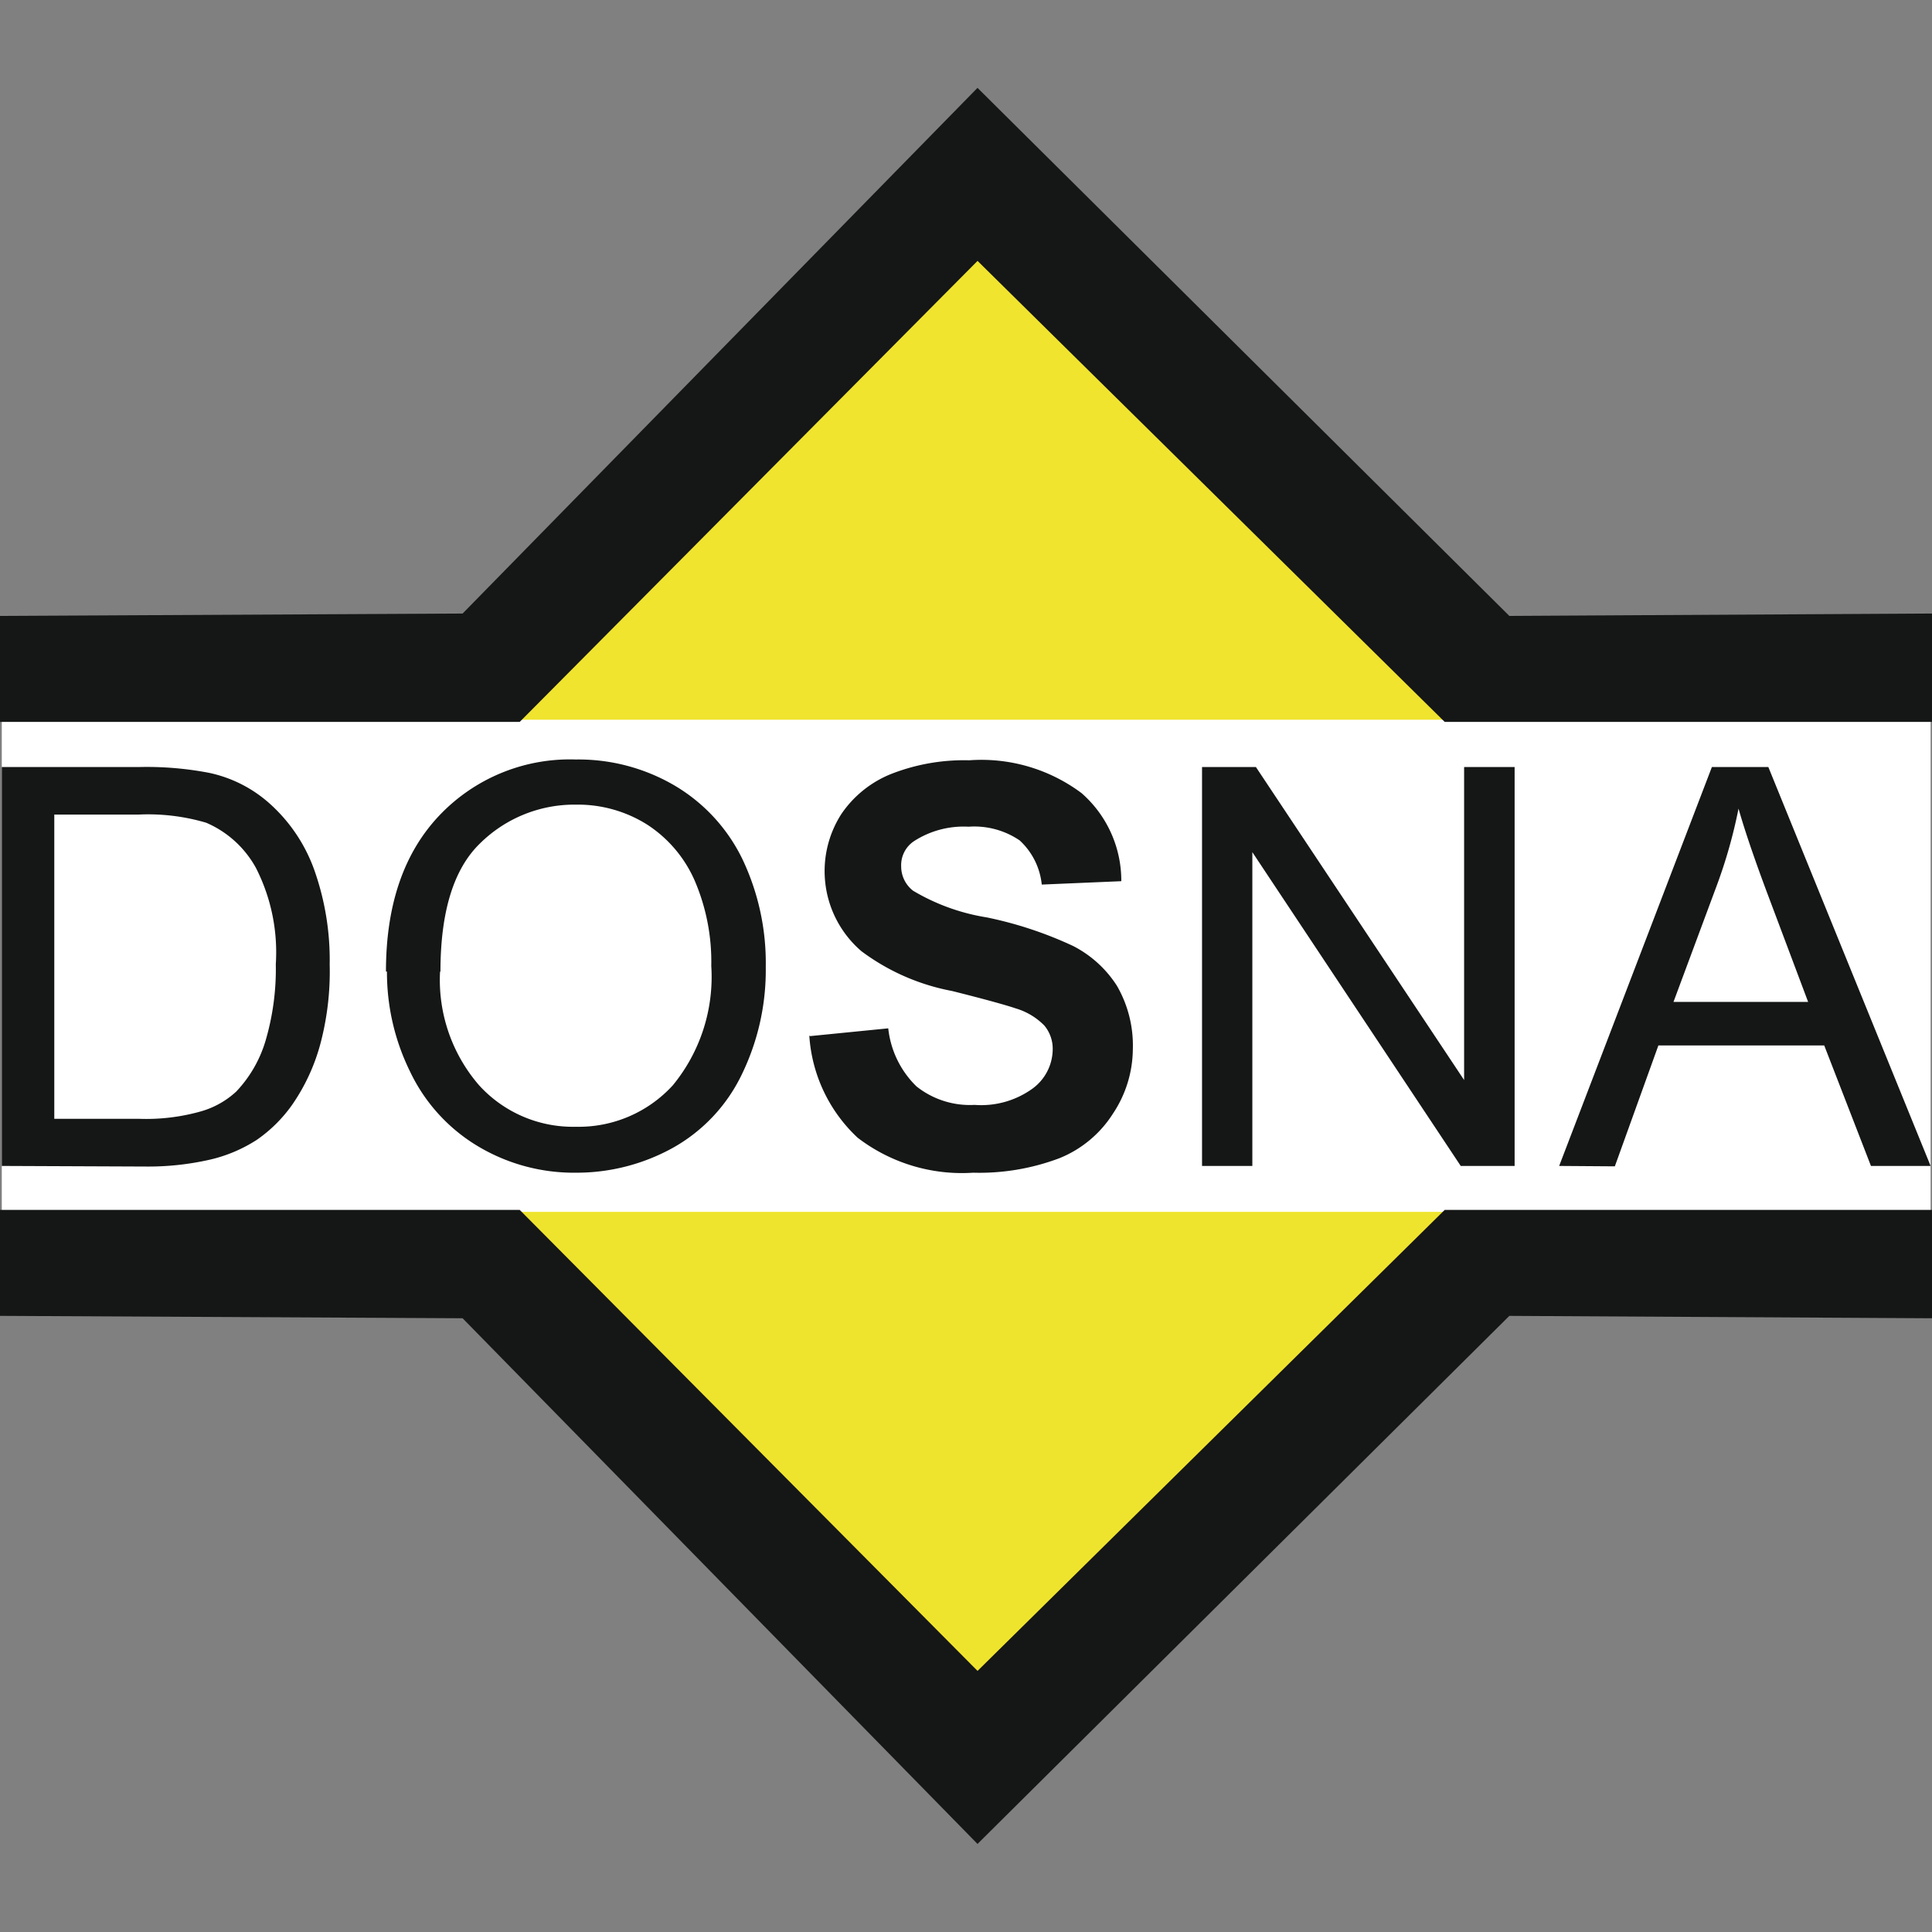
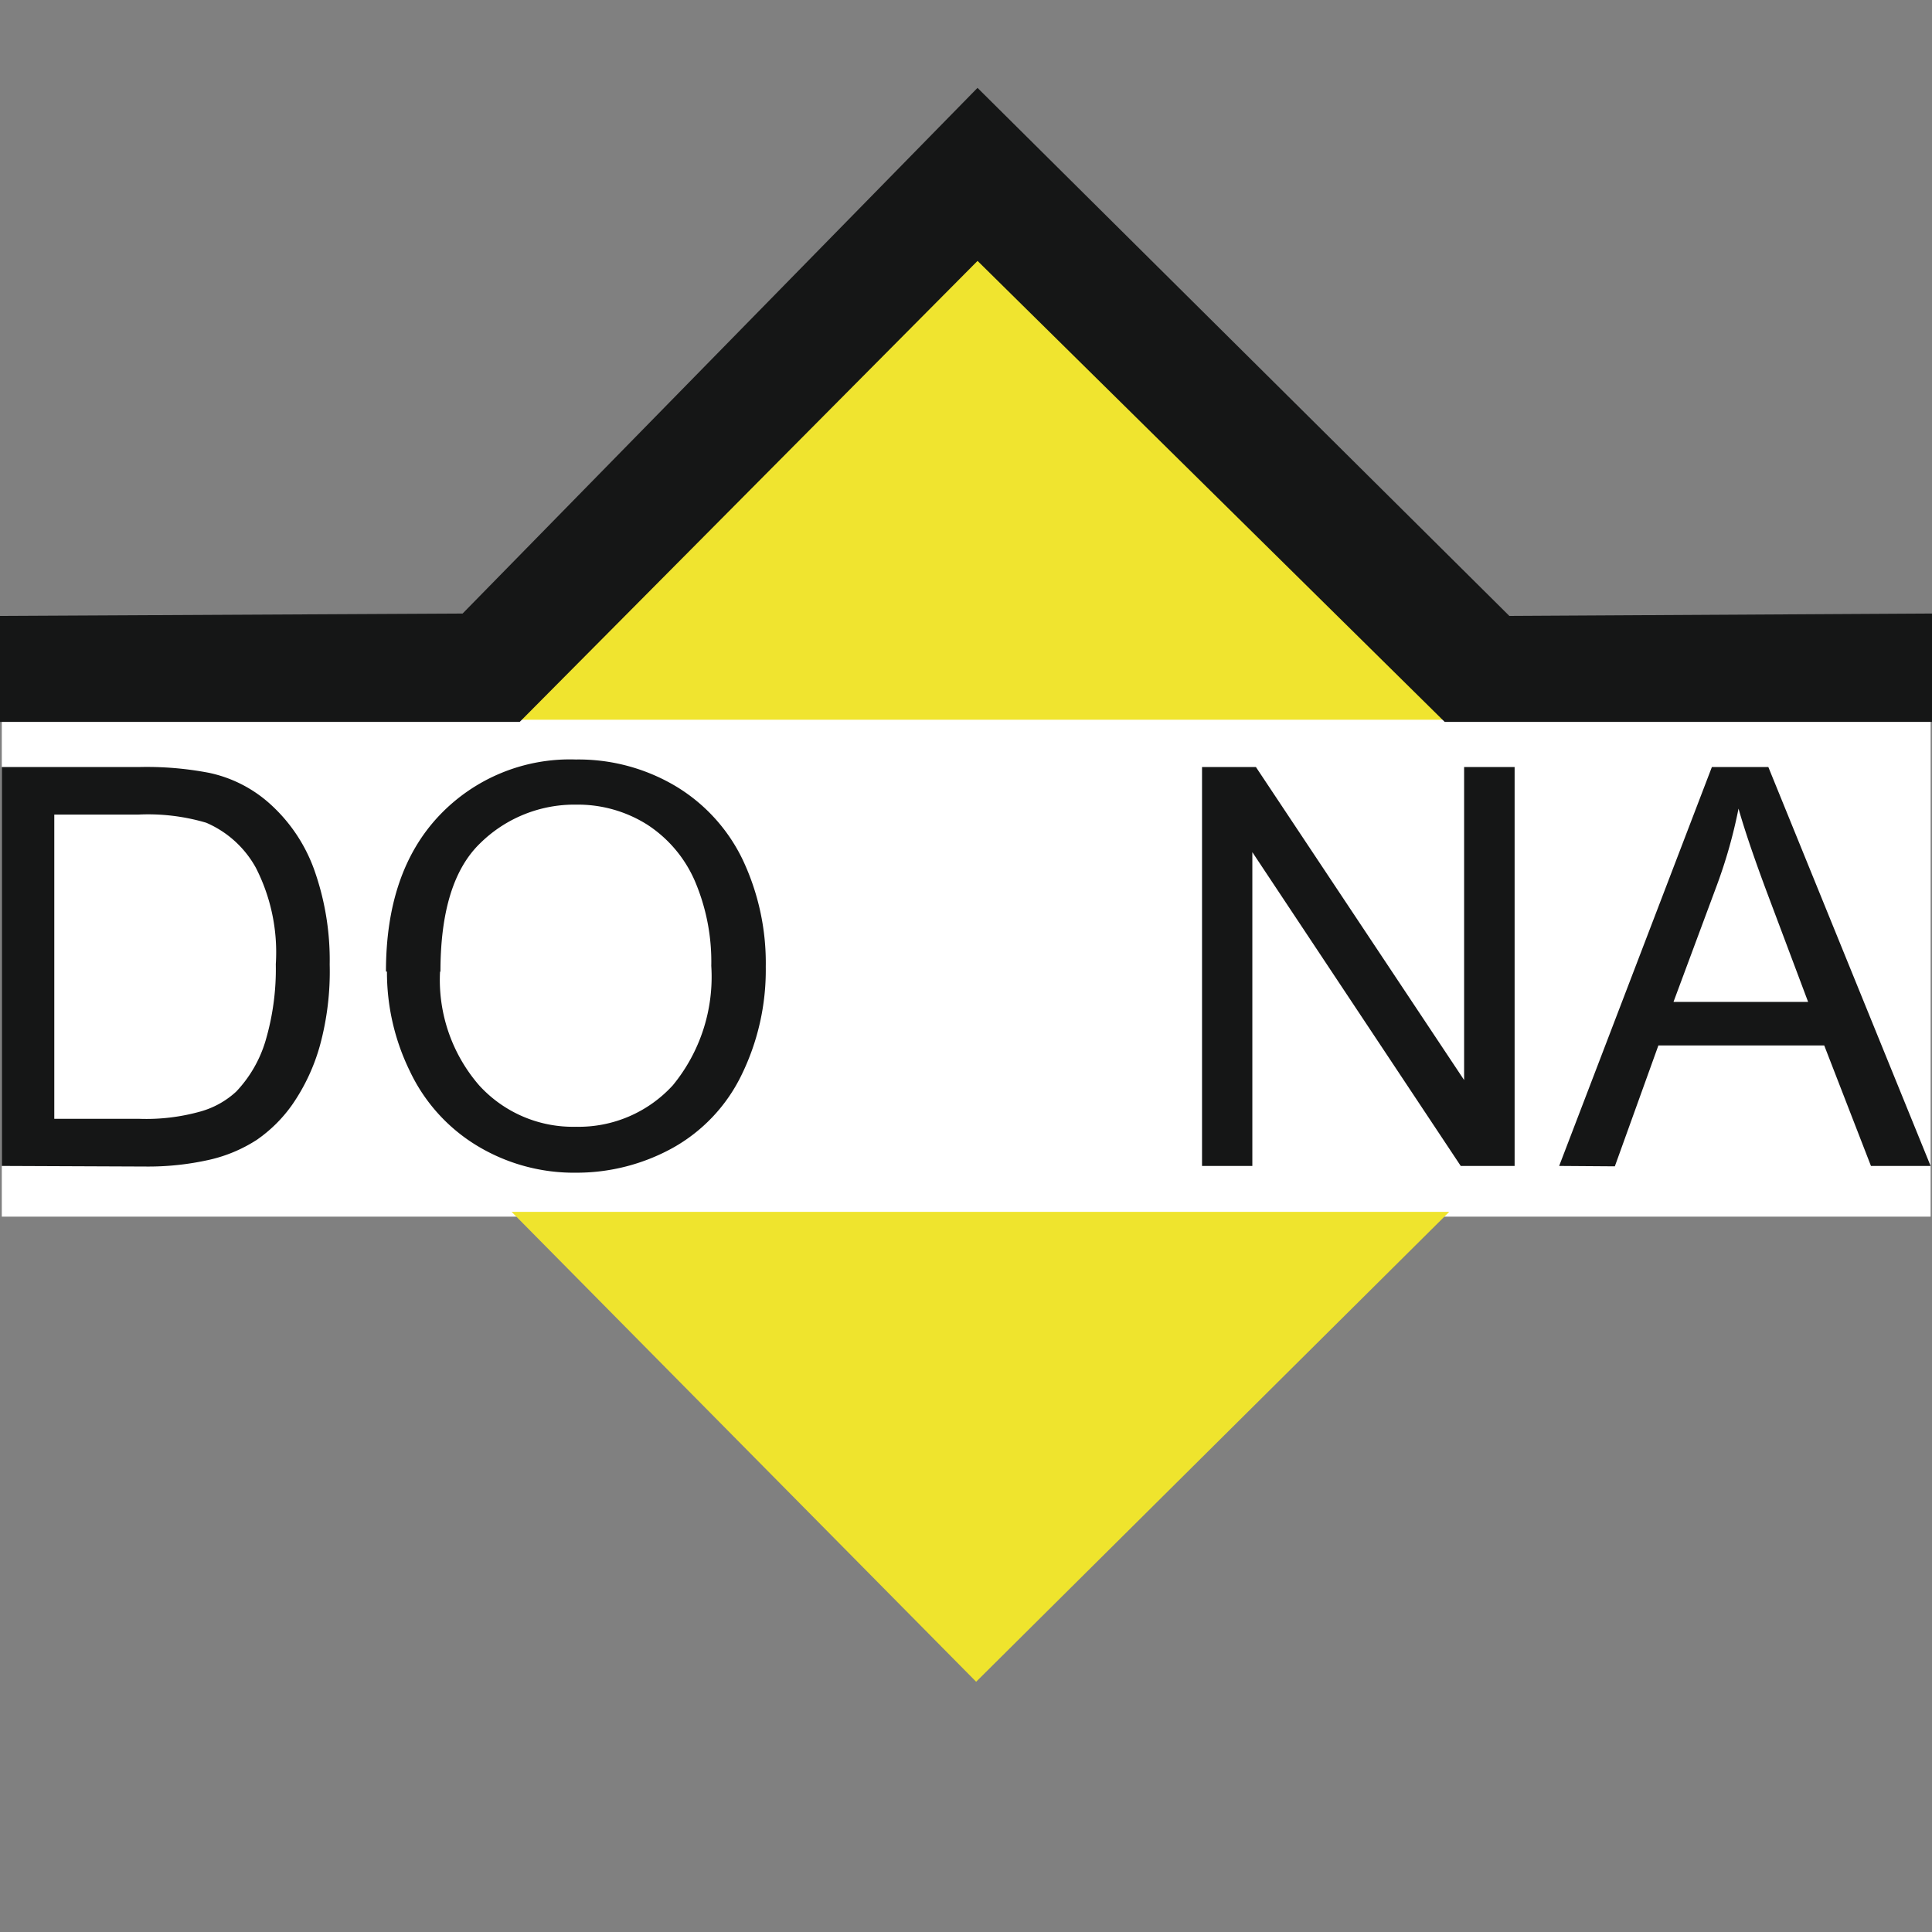
<svg xmlns="http://www.w3.org/2000/svg" version="1.1" width="97.16" height="97.16">
  <rect width="100%" height="100%" fill="#808080" stroke="none" />
  <svg viewBox="0 0 97.16 97.16">
    <g transform="translate(0, 4.445)">
      <defs>
        <style>
      .cls-1, .cls-7 {
        fill: none;
      }

      .cls-2 {
        clip-path: url(#clip-path);
      }

      .cls-3 {
        fill: #fff;
      }

      .cls-4, .cls-6 {
        fill: #151616;
      }

      .cls-5 {
        fill: #f0e42f;
      }

      .cls-5, .cls-6, .cls-8 {
        fill-rule: evenodd;
      }

      .cls-7 {
        stroke: #151616;
        stroke-width: 0.22px;
      }

      .cls-8 {
        fill: #efe42d;
      }
    </style>
        <clipPath id="SvgjsClipPath1005" transform="translate(0.09 0.13)">
          <rect class="cls-1" width="97" height="88" />
        </clipPath>
      </defs>
      <title>header-logo</title>
      <g id="SvgjsG1004" data-name="Vrstva 2">
        <g id="SvgjsG1003" data-name="Vrstva 1">
          <g class="cls-2">
            <g>
              <path class="cls-3" d="M97,31.31H0v25.3H97Z" transform="translate(0.09 0.13)" />
              <path class="cls-4" d="M0,54.06V34H6.87a16.6,16.6,0,0,1,3.55.29,6.62,6.62,0,0,1,2.93,1.44,8.16,8.16,0,0,1,2.36,3.43,13.56,13.56,0,0,1,.78,4.77A14.15,14.15,0,0,1,16,48a9.85,9.85,0,0,1-1.36,2.93,7.14,7.14,0,0,1-1.82,1.82,7.4,7.4,0,0,1-2.38,1,14,14,0,0,1-3.2.34Zm2.64-2.37H6.9A10.11,10.11,0,0,0,10,51.32a4.39,4.39,0,0,0,1.79-1,6.34,6.34,0,0,0,1.47-2.54,12.76,12.76,0,0,0,.52-3.87,9.34,9.34,0,0,0-1-4.84,5.19,5.19,0,0,0-2.5-2.27,10.3,10.3,0,0,0-3.41-.41H2.64V51.69Z" transform="translate(0.09 0.13)" />
              <path class="cls-4" d="M19.32,44.28q0-5,2.67-7.83a9.05,9.05,0,0,1,6.88-2.83,9.56,9.56,0,0,1,5,1.33,8.7,8.7,0,0,1,3.39,3.71,12.16,12.16,0,0,1,1.16,5.39,12,12,0,0,1-1.23,5.46,8.38,8.38,0,0,1-3.46,3.65,10,10,0,0,1-4.85,1.24,9.4,9.4,0,0,1-5-1.37,8.75,8.75,0,0,1-3.36-3.74,11.29,11.29,0,0,1-1.15-5Zm2.72,0A8.09,8.09,0,0,0,24,50a6.38,6.38,0,0,0,4.87,2.09A6.41,6.41,0,0,0,33.75,50a8.59,8.59,0,0,0,1.93-6,10.34,10.34,0,0,0-.83-4.28,6.42,6.42,0,0,0-2.4-2.83,6.54,6.54,0,0,0-3.56-1,6.75,6.75,0,0,0-4.83,1.94c-1.34,1.29-2,3.45-2,6.47Z" transform="translate(0.09 0.13)" />
-               <path class="cls-4" d="M40.66,47.53l3.92-.39A4.78,4.78,0,0,0,46,50.06a4.32,4.32,0,0,0,2.92.93,4.41,4.41,0,0,0,2.93-.83,2.47,2.47,0,0,0,1-1.94A1.82,1.82,0,0,0,52.43,47,3.34,3.34,0,0,0,51,46.14c-.47-.16-1.54-.46-3.22-.88a11,11,0,0,1-4.55-2,5.31,5.31,0,0,1-1-6.91,5.5,5.5,0,0,1,2.49-2,10.05,10.05,0,0,1,3.93-.69,8.41,8.41,0,0,1,5.65,1.65,5.85,5.85,0,0,1,2,4.43l-4,.17a3.5,3.5,0,0,0-1.11-2.22A4.06,4.06,0,0,0,48.62,37a4.6,4.6,0,0,0-2.75.73A1.45,1.45,0,0,0,45.23,39a1.54,1.54,0,0,0,.6,1.22,10.43,10.43,0,0,0,3.7,1.34A19.54,19.54,0,0,1,53.88,43a5.7,5.7,0,0,1,2.2,2,6,6,0,0,1,.8,3.2,5.91,5.91,0,0,1-1,3.23,5.72,5.72,0,0,1-2.69,2.24,11.4,11.4,0,0,1-4.34.73,8.62,8.62,0,0,1-5.81-1.76,7.7,7.7,0,0,1-2.43-5.13Z" transform="translate(0.09 0.13)" />
              <path class="cls-4" d="M60.36,54.06V34h2.71L73.54,49.74V34h2.54V54.06H73.37L62.89,38.28V54.06Z" transform="translate(0.09 0.13)" />
              <path class="cls-4" d="M78.32,54.06,86,34h2.84L97,54.06H94L91.65,48H83.31l-2.19,6.08Zm5.75-8.25h6.77l-2.09-5.56c-.63-1.69-1.1-3.07-1.41-4.16a25.14,25.14,0,0,1-1.08,3.83l-2.19,5.89Z" transform="translate(0.09 0.13)" />
              <path class="cls-5" d="M25.64,31.62H72.79L49,8.05Z" transform="translate(0.09 0.13)" />
              <path class="cls-6" d="M0,31.62H26L49.07,8.39,72.61,31.62H97V26.39l-21.23.12L49.07,0,23.22,26.39,0,26.51Z" transform="translate(0.09 0.13)" />
              <path class="cls-7" d="M0,31.62H26L49.07,8.39,72.61,31.62H97V26.39l-21.23.12L49.07,0,23.22,26.39,0,26.51Z" transform="translate(0.09 0.13)" />
              <path class="cls-8" d="M25.64,56.37H72.79L49,80Z" transform="translate(0.09 0.13)" />
-               <path class="cls-6" d="M0,56.38H26L49.07,79.61,72.61,56.38H97v5.23l-21.23-.12L49.07,88,23.22,61.61,0,61.49Z" transform="translate(0.09 0.13)" />
-               <path class="cls-7" d="M0,56.38H26L49.07,79.61,72.61,56.38H97v5.23l-21.23-.12L49.07,88,23.22,61.61,0,61.49Z" transform="translate(0.09 0.13)" />
            </g>
          </g>
        </g>
      </g>
    </g>
  </svg>
  <style>@media (prefers-color-scheme: light) { :root { filter: none; } }
@media (prefers-color-scheme: dark) { :root { filter: none; } }
</style>
</svg>